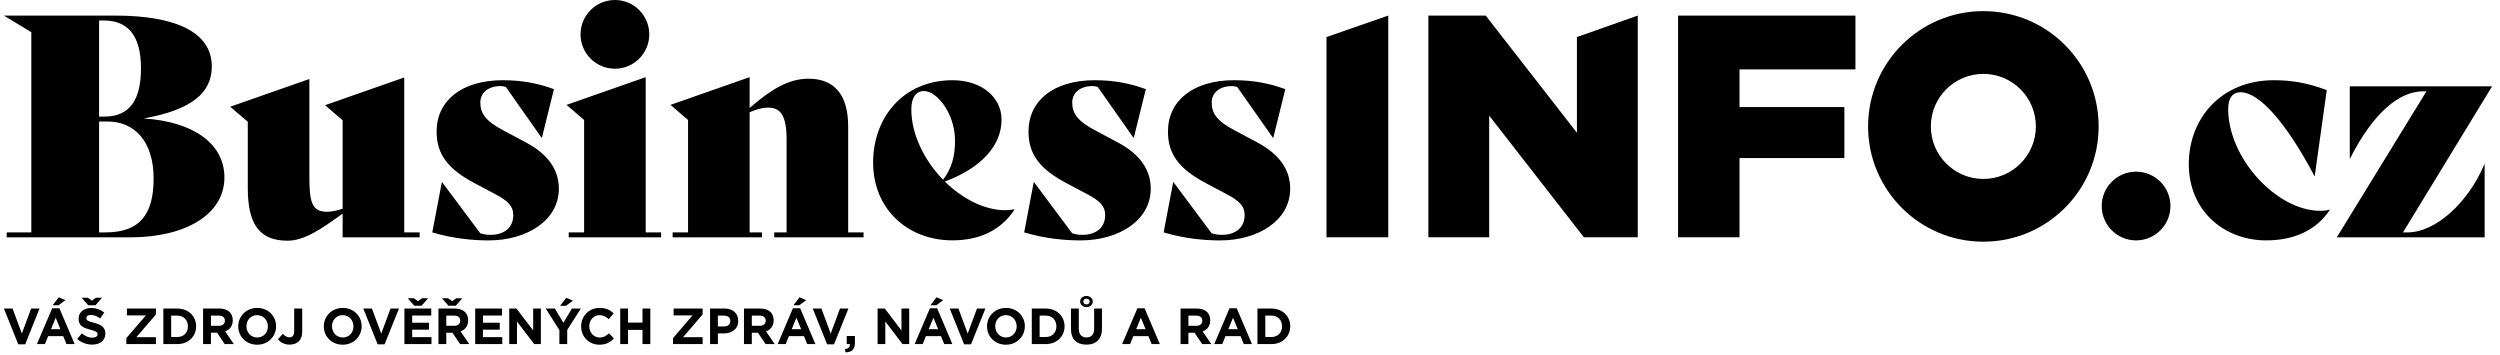
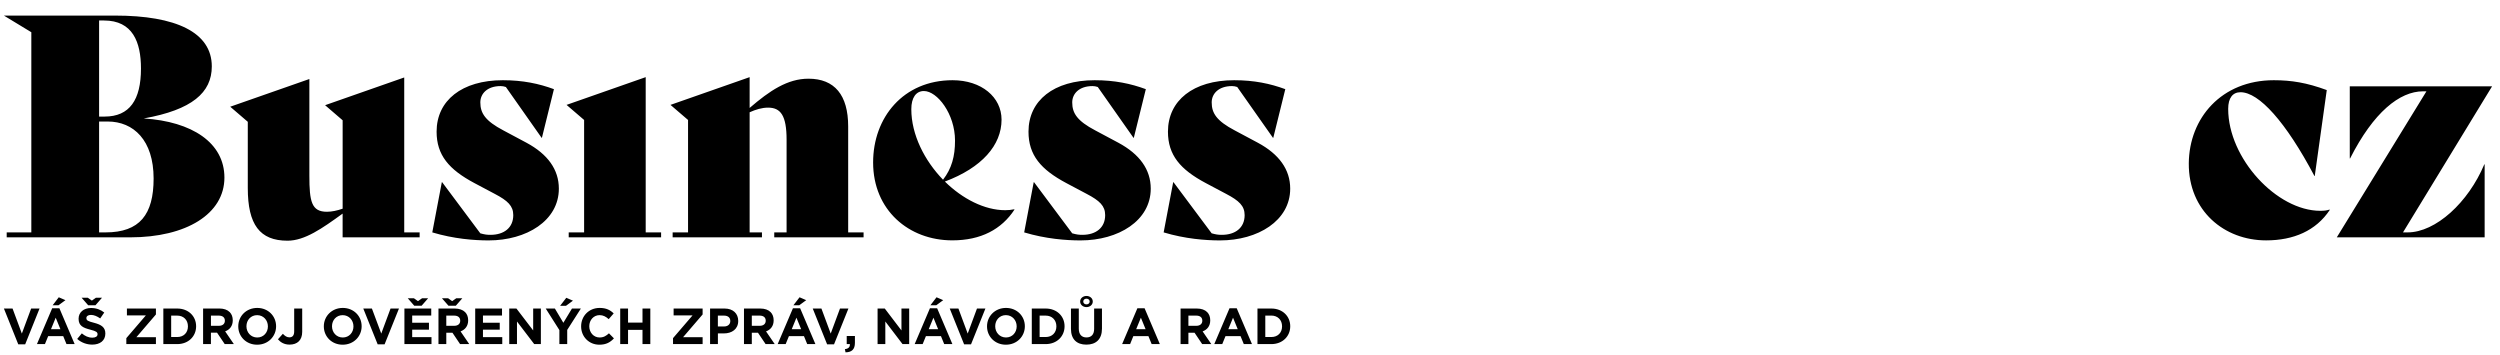
<svg xmlns="http://www.w3.org/2000/svg" width="211" height="30" viewBox="0 0 211 30" fill="none">
-   <path d="M54.798 2.9C54.798 1.298 53.501 0 51.898 0C50.296 0 48.998 1.298 48.998 2.9C48.998 4.502 50.296 5.8 51.898 5.8C53.501 5.8 54.798 4.502 54.798 2.9ZM111.956 20.027H117.17V1.314L111.956 3.127V20.027ZM133.681 20.027H138.226V1.314L133.092 3.127V11.204L125.393 1.314H120.554V20.027H125.687V9.759L133.681 20.027ZM146.816 5.856H156.599V1.314H141.629V20.027H146.816V13.341H155.665V9.037H146.816V5.856ZM171.828 10.669C171.828 13.117 169.844 15.102 167.396 15.102C164.948 15.102 162.963 13.117 162.963 10.669C162.963 8.221 164.948 6.236 167.396 6.236C169.844 6.236 171.828 8.221 171.828 10.669ZM177.125 10.669C177.125 5.294 172.767 0.939 167.396 0.939C162.021 0.939 157.666 5.297 157.666 10.669C157.666 16.041 162.021 20.399 167.396 20.399C172.77 20.399 177.125 16.044 177.125 10.669ZM183.185 17.389C183.185 15.787 181.887 14.489 180.285 14.489C178.682 14.489 177.385 15.787 177.385 17.389C177.385 18.992 178.682 20.289 180.285 20.289C181.887 20.289 183.185 18.989 183.185 17.389Z" fill="black" />
  <path d="M103.669 27.787L104.067 26.813L104.466 27.787H103.669ZM103.77 26.019L102.484 29.042H103.158L103.433 28.368H104.701L104.977 29.042H105.667L104.38 26.019H103.77ZM100.956 26.637C101.277 26.637 101.475 26.784 101.475 27.065V27.073C101.475 27.327 101.291 27.498 100.97 27.498H100.301V26.637H100.956ZM101.012 26.04H99.64V29.042H100.301V28.081H100.82L101.464 29.042H102.235L101.502 27.969C101.884 27.827 102.144 27.522 102.144 27.038V27.03C102.144 26.746 102.053 26.511 101.887 26.343C101.692 26.147 101.395 26.04 101.012 26.04ZM91.05 26.04H90.389V27.755C90.389 28.638 90.882 29.087 91.689 29.087C92.495 29.087 93.006 28.64 93.006 27.734V26.04H92.345V27.76C92.345 28.236 92.101 28.48 91.698 28.48C91.293 28.48 91.05 28.226 91.05 27.739V26.04ZM91.968 25.449C91.968 25.583 91.861 25.69 91.698 25.69C91.534 25.69 91.427 25.583 91.427 25.449C91.427 25.315 91.534 25.208 91.698 25.208C91.861 25.208 91.968 25.315 91.968 25.449ZM92.23 25.449C92.23 25.171 91.986 24.978 91.698 24.978C91.411 24.978 91.165 25.171 91.165 25.449C91.165 25.727 91.409 25.92 91.698 25.92C91.986 25.92 92.23 25.727 92.23 25.449ZM87.744 26.637H88.254C88.795 26.637 89.159 27.011 89.159 27.541V27.549C89.159 28.081 88.795 28.445 88.254 28.445H87.744V26.637ZM88.254 26.04H87.083V29.042H88.254C89.199 29.042 89.849 28.386 89.849 27.541V27.533C89.849 26.688 89.199 26.04 88.254 26.04ZM80.157 26.04L81.371 29.063H81.954L83.169 26.04H82.457L81.674 28.154L80.89 26.04H80.157ZM78.383 27.787L78.782 26.813L79.18 27.787H78.383ZM78.485 26.019L77.198 29.042H77.872L78.148 28.368H79.416L79.691 29.042H80.382L79.095 26.019H78.485ZM79.023 25.762L79.606 25.334L79.044 25.09L78.525 25.765H79.023V25.762ZM74.675 26.04H74.068V29.042H74.721V27.134L76.174 29.042H76.735V26.04H76.083V27.889L74.675 26.04ZM71.307 29.467L71.364 29.737C71.874 29.729 72.155 29.502 72.155 28.935V28.357H71.463V29.042H71.727C71.749 29.288 71.602 29.438 71.307 29.467ZM68.595 26.04L69.809 29.063H70.392L71.607 26.04H70.895L70.112 28.154L69.328 26.04H68.595ZM66.821 27.787L67.22 26.813L67.618 27.787H66.821ZM66.923 26.019L65.636 29.042H66.31L66.586 28.368H67.854L68.129 29.042H68.82L67.533 26.019H66.923ZM67.46 25.762L68.044 25.334L67.482 25.09L66.963 25.765H67.46V25.762ZM64.109 26.637C64.43 26.637 64.627 26.784 64.627 27.065V27.073C64.627 27.327 64.443 27.498 64.122 27.498H63.453V26.637H64.109ZM64.165 26.04H62.792V29.042H63.453V28.081H63.972L64.617 29.042H65.387L64.654 27.969C65.037 27.827 65.296 27.522 65.296 27.038V27.03C65.296 26.746 65.205 26.511 65.04 26.343C64.844 26.147 64.547 26.04 64.165 26.04ZM61.099 26.637C61.431 26.637 61.637 26.795 61.637 27.091V27.1C61.637 27.356 61.444 27.554 61.112 27.554H60.588V26.637H61.099ZM61.155 26.04H59.93V29.042H60.591V28.14H61.094C61.768 28.14 62.306 27.782 62.306 27.086V27.078C62.303 26.465 61.872 26.04 61.155 26.04ZM58.453 26.618L56.803 28.539V29.039H59.301V28.461H57.651L59.301 26.54V26.04H56.853V26.618H58.453ZM53.007 26.04H52.346V29.042H53.007V27.838H54.227V29.042H54.887V26.04H54.227V27.228H53.007V26.04ZM49.047 27.541V27.549C49.047 28.41 49.703 29.093 50.586 29.093C51.166 29.093 51.509 28.887 51.816 28.558L51.396 28.132C51.161 28.346 50.949 28.483 50.607 28.483C50.093 28.483 49.735 28.055 49.735 27.538V27.53C49.735 27.017 50.099 26.597 50.607 26.597C50.907 26.597 51.142 26.725 51.375 26.936L51.795 26.452C51.517 26.179 51.177 25.989 50.612 25.989C49.692 25.989 49.047 26.688 49.047 27.541ZM46.832 26.04H46.059L47.212 27.859V29.042H47.873V27.846L49.026 26.04H48.274L47.547 27.244L46.832 26.04ZM43.587 26.04H42.98V29.042H43.633V27.134L45.088 29.042H45.65V26.04H45V27.889L43.587 26.04ZM42.37 26.04H40.107V29.042H42.392V28.456H40.762V27.825H42.178V27.239H40.762V26.629H42.37V26.04ZM38.323 26.637C38.644 26.637 38.842 26.784 38.842 27.065V27.073C38.842 27.327 38.657 27.498 38.336 27.498H37.667V26.637H38.323ZM38.379 26.04H37.007V29.042H37.667V28.081H38.186L38.831 29.042H39.604L38.871 27.969C39.251 27.827 39.513 27.522 39.513 27.038V27.03C39.513 26.746 39.422 26.511 39.256 26.343C39.056 26.147 38.761 26.04 38.379 26.04ZM37.852 25.805H38.47L39.018 25.176H38.505L38.165 25.417L37.825 25.176H37.303L37.852 25.805ZM31.389 26.04H30.661L31.876 29.063H32.459L33.673 26.04H32.962L32.178 28.154L31.389 26.04ZM28.021 27.533C28.021 27.019 28.39 26.599 28.922 26.599C29.454 26.599 29.832 27.027 29.832 27.544V27.552C29.832 28.065 29.463 28.485 28.93 28.485C28.398 28.485 28.021 28.057 28.021 27.541V27.533ZM27.331 27.541V27.549C27.331 28.402 27.994 29.093 28.922 29.093C29.848 29.093 30.522 28.394 30.522 27.541V27.533C30.522 26.68 29.858 25.989 28.93 25.989C28.005 25.989 27.331 26.688 27.331 27.541ZM23.874 28.172L23.459 28.635C23.666 28.879 23.973 29.085 24.441 29.085C24.768 29.085 25.038 28.991 25.222 28.806C25.402 28.627 25.506 28.36 25.506 28.004V26.04H24.829V27.974C24.829 28.322 24.674 28.472 24.425 28.472C24.214 28.472 24.045 28.36 23.874 28.172ZM20.8 27.533C20.8 27.019 21.17 26.599 21.702 26.599C22.234 26.599 22.611 27.027 22.611 27.544V27.552C22.611 28.065 22.242 28.485 21.71 28.485C21.178 28.485 20.8 28.057 20.8 27.541V27.533ZM20.11 27.541V27.549C20.11 28.402 20.774 29.093 21.702 29.093C22.628 29.093 23.302 28.394 23.302 27.541V27.533C23.302 26.68 22.638 25.989 21.71 25.989C20.782 25.989 20.11 26.688 20.11 27.541ZM14.447 26.637H14.958C15.498 26.637 15.862 27.011 15.862 27.541V27.549C15.862 28.081 15.498 28.445 14.958 28.445H14.447V26.637ZM14.958 26.04H13.786V29.042H14.958C15.902 29.042 16.552 28.386 16.552 27.541V27.533C16.552 26.688 15.902 26.04 14.958 26.04ZM12.312 26.618L10.662 28.539V29.039H13.16V28.461H11.51L13.16 26.54V26.04H10.712V26.618H12.312ZM6.906 28.137L6.515 28.606C6.874 28.927 7.334 29.085 7.788 29.085C8.436 29.085 8.891 28.75 8.891 28.154V28.146C8.891 27.621 8.548 27.404 7.938 27.244C7.419 27.11 7.291 27.046 7.291 26.848V26.84C7.291 26.693 7.425 26.578 7.676 26.578C7.93 26.578 8.19 26.69 8.457 26.875L8.8 26.377C8.495 26.134 8.123 25.995 7.684 25.995C7.071 25.995 6.633 26.356 6.633 26.899V26.907C6.633 27.503 7.023 27.669 7.628 27.825C8.131 27.953 8.232 28.039 8.232 28.207V28.215C8.232 28.392 8.069 28.499 7.799 28.499C7.457 28.501 7.173 28.36 6.906 28.137ZM7.441 25.762H8.059L8.607 25.131H8.093L7.754 25.371L7.414 25.131H6.89L7.441 25.762ZM4.303 27.787L4.701 26.813L5.1 27.787H4.303ZM4.404 26.019L3.118 29.042H3.792L4.067 28.368H5.335L5.611 29.042H6.301L5.014 26.019H4.404ZM4.939 25.762L5.523 25.334L4.961 25.09L4.442 25.765H4.939V25.762ZM1.06 26.04H0.33L1.542 29.063H2.125L3.337 26.04H2.628L1.844 28.154L1.06 26.04ZM12.965 15.064C12.965 18.105 11.796 19.614 8.909 19.614H8.364V10.256H9.091C11.274 10.256 12.965 11.84 12.965 15.064ZM11.898 5.783C11.898 8.434 10.937 9.839 8.832 9.839H8.364V1.73H8.778C11.197 1.73 11.898 3.549 11.898 5.783ZM12.13 9.997C16.212 9.269 17.876 7.814 17.876 5.604C17.876 2.72 14.835 1.315 9.715 1.315H0.33L2.644 2.72V19.617H0.565V20.032H10.988C15.72 20.032 18.941 18.057 18.941 14.989C18.941 12.049 16.212 10.256 12.13 9.997ZM18.979 27.073C18.979 27.327 18.794 27.498 18.473 27.498H17.804V26.637H18.46C18.781 26.637 18.979 26.784 18.979 27.065V27.073ZM19.645 27.03C19.645 26.746 19.554 26.511 19.388 26.343C19.19 26.145 18.896 26.038 18.513 26.038H17.141V29.039H17.802V28.079H18.32L18.965 29.039H19.736L19.003 27.966C19.385 27.825 19.645 27.52 19.645 27.035V27.03ZM28.919 20.029H35.417V19.614H34.117V6.538L27.438 8.878L28.919 10.152V17.613C28.478 17.768 28.01 17.873 27.593 17.873C26.293 17.873 26.111 17.014 26.111 14.831V6.669L19.431 9.007L20.913 10.28V15.869C20.913 18.961 21.927 20.315 24.265 20.315C25.72 20.315 27.202 19.274 28.917 18.028V20.029H28.919ZM35.583 25.805L36.132 25.176H35.618L35.278 25.417L34.939 25.176H34.417L34.965 25.805H35.583ZM34.133 29.042H36.418V28.456H34.789V27.825H36.204V27.239H34.789V26.629H36.397V26.043H34.133V29.042ZM40.54 8.643C40.54 7.915 41.113 7.265 42.255 7.265C42.386 7.265 42.568 7.292 42.697 7.343L45.712 11.631H45.738L46.752 7.525C45.479 7.057 44.128 6.77 42.437 6.77C38.981 6.77 36.849 8.485 36.849 11.112C36.849 13.089 37.889 14.309 40.045 15.454L41.76 16.364C42.852 16.936 43.32 17.378 43.32 18.156C43.32 19.221 42.541 19.82 41.396 19.82C41.084 19.82 40.901 19.793 40.538 19.692L37.317 15.377H37.29L36.485 19.614C38.304 20.16 40.019 20.291 41.241 20.291C44.438 20.291 47.167 18.627 47.167 15.922C47.167 14.312 46.23 13.012 44.438 12.049L42.488 11.008C40.955 10.203 40.54 9.553 40.54 8.643ZM48.357 25.377L47.795 25.133L47.276 25.807H47.774L48.357 25.377ZM47.999 20.029H55.797V19.614H54.497V6.511L47.817 8.852L49.299 10.125V19.614H47.999V20.029ZM65.347 20.029H72.886V19.614H71.586V10.671C71.586 8.02 70.441 6.642 68.234 6.642C66.465 6.642 64.959 7.656 63.269 9.111V6.511L56.589 8.852L58.071 10.125V19.614H56.771V20.029H64.309V19.614H63.269V9.475C63.788 9.242 64.309 9.084 64.828 9.084C65.893 9.084 66.388 9.761 66.388 11.789V19.614H65.347V20.029ZM79.592 15.168C78.033 13.557 76.915 11.372 76.915 9.215C76.915 8.255 77.305 7.683 77.979 7.683C79.097 7.683 80.604 9.606 80.604 11.867C80.606 13.194 80.32 14.232 79.592 15.168ZM85.622 17.691L85.595 17.664C85.363 17.715 85.1 17.741 84.841 17.741C83.1 17.741 81.227 16.781 79.748 15.323C82.867 14.154 84.531 12.255 84.531 10.098C84.531 8.202 82.84 6.77 80.398 6.77C76.238 6.77 73.691 9.916 73.691 13.71C73.691 17.739 76.706 20.286 80.371 20.286C82.789 20.288 84.531 19.355 85.622 17.691ZM85.807 27.549C85.807 28.063 85.438 28.483 84.905 28.483C84.373 28.483 83.996 28.055 83.996 27.538V27.53C83.996 27.017 84.365 26.597 84.897 26.597C85.43 26.597 85.807 27.025 85.807 27.541V27.549ZM86.497 27.533C86.497 26.68 85.834 25.989 84.905 25.989C83.98 25.989 83.305 26.688 83.305 27.541V27.549C83.305 28.402 83.969 29.093 84.897 29.093C85.826 29.093 86.497 28.394 86.497 27.541V27.533ZM90.496 8.643C90.496 7.915 91.069 7.265 92.211 7.265C92.342 7.265 92.524 7.292 92.653 7.343L95.667 11.631H95.694L96.708 7.525C95.435 7.057 94.081 6.77 92.393 6.77C88.937 6.77 86.805 8.485 86.805 11.112C86.805 13.089 87.845 14.309 90.001 15.454L91.716 16.364C92.808 16.936 93.276 17.378 93.276 18.156C93.276 19.221 92.497 19.82 91.352 19.82C91.042 19.82 90.858 19.793 90.494 19.692L87.273 15.377H87.246L86.441 19.614C88.26 20.16 89.975 20.291 91.197 20.291C94.394 20.291 97.123 18.627 97.123 15.922C97.123 14.312 96.186 13.012 94.394 12.049L92.444 11.008C90.911 10.203 90.496 9.553 90.496 8.643ZM96.689 27.787H95.892L96.291 26.813L96.689 27.787ZM97.2 29.042H97.891L96.604 26.019H95.994L94.707 29.042H95.381L95.654 28.368H96.925L97.2 29.042ZM102.267 8.643C102.267 7.915 102.84 7.265 103.982 7.265C104.113 7.265 104.295 7.292 104.423 7.343L107.438 11.631H107.465L108.479 7.525C107.205 7.057 105.854 6.77 104.164 6.77C100.707 6.77 98.575 8.485 98.575 11.112C98.575 13.089 99.616 14.309 101.772 15.454L103.487 16.364C104.578 16.936 105.047 17.378 105.047 18.156C105.047 19.221 104.268 19.82 103.123 19.82C102.81 19.82 102.628 19.793 102.264 19.692L99.043 15.377H99.017L98.212 19.614C100.031 20.16 101.745 20.291 102.968 20.291C106.165 20.291 108.893 18.627 108.893 15.922C108.893 14.312 107.957 13.012 106.165 12.049L104.215 11.008C102.682 10.203 102.267 9.553 102.267 8.643ZM108.206 27.549C108.206 28.081 107.842 28.445 107.302 28.445H106.791V26.634H107.302C107.842 26.634 108.206 27.009 108.206 27.538V27.549ZM108.896 27.541V27.533C108.896 26.688 108.243 26.04 107.302 26.04H106.13V29.042H107.302C108.243 29.042 108.896 28.386 108.896 27.541ZM196.636 17.715L196.609 17.688C196.376 17.766 196.168 17.792 195.831 17.792C192.166 17.792 188.059 13.373 188.059 9.189C188.059 8.252 188.45 7.784 189.1 7.784C190.66 7.784 192.92 10.28 195.339 14.855H195.365L196.379 7.602C194.688 6.979 193.391 6.77 191.909 6.77C187.49 6.77 184.761 9.967 184.734 13.79C184.707 17.792 187.722 20.288 191.259 20.288C193.568 20.288 195.467 19.48 196.636 17.715ZM204.506 7.707H204.792L197.227 20.029H209.704V13.868H209.677C208.326 17.091 205.571 19.614 203.203 19.614H202.813L210.33 7.289H198.321V13.373H198.348C200.322 9.472 202.532 7.707 204.506 7.707Z" fill="black" />
</svg>